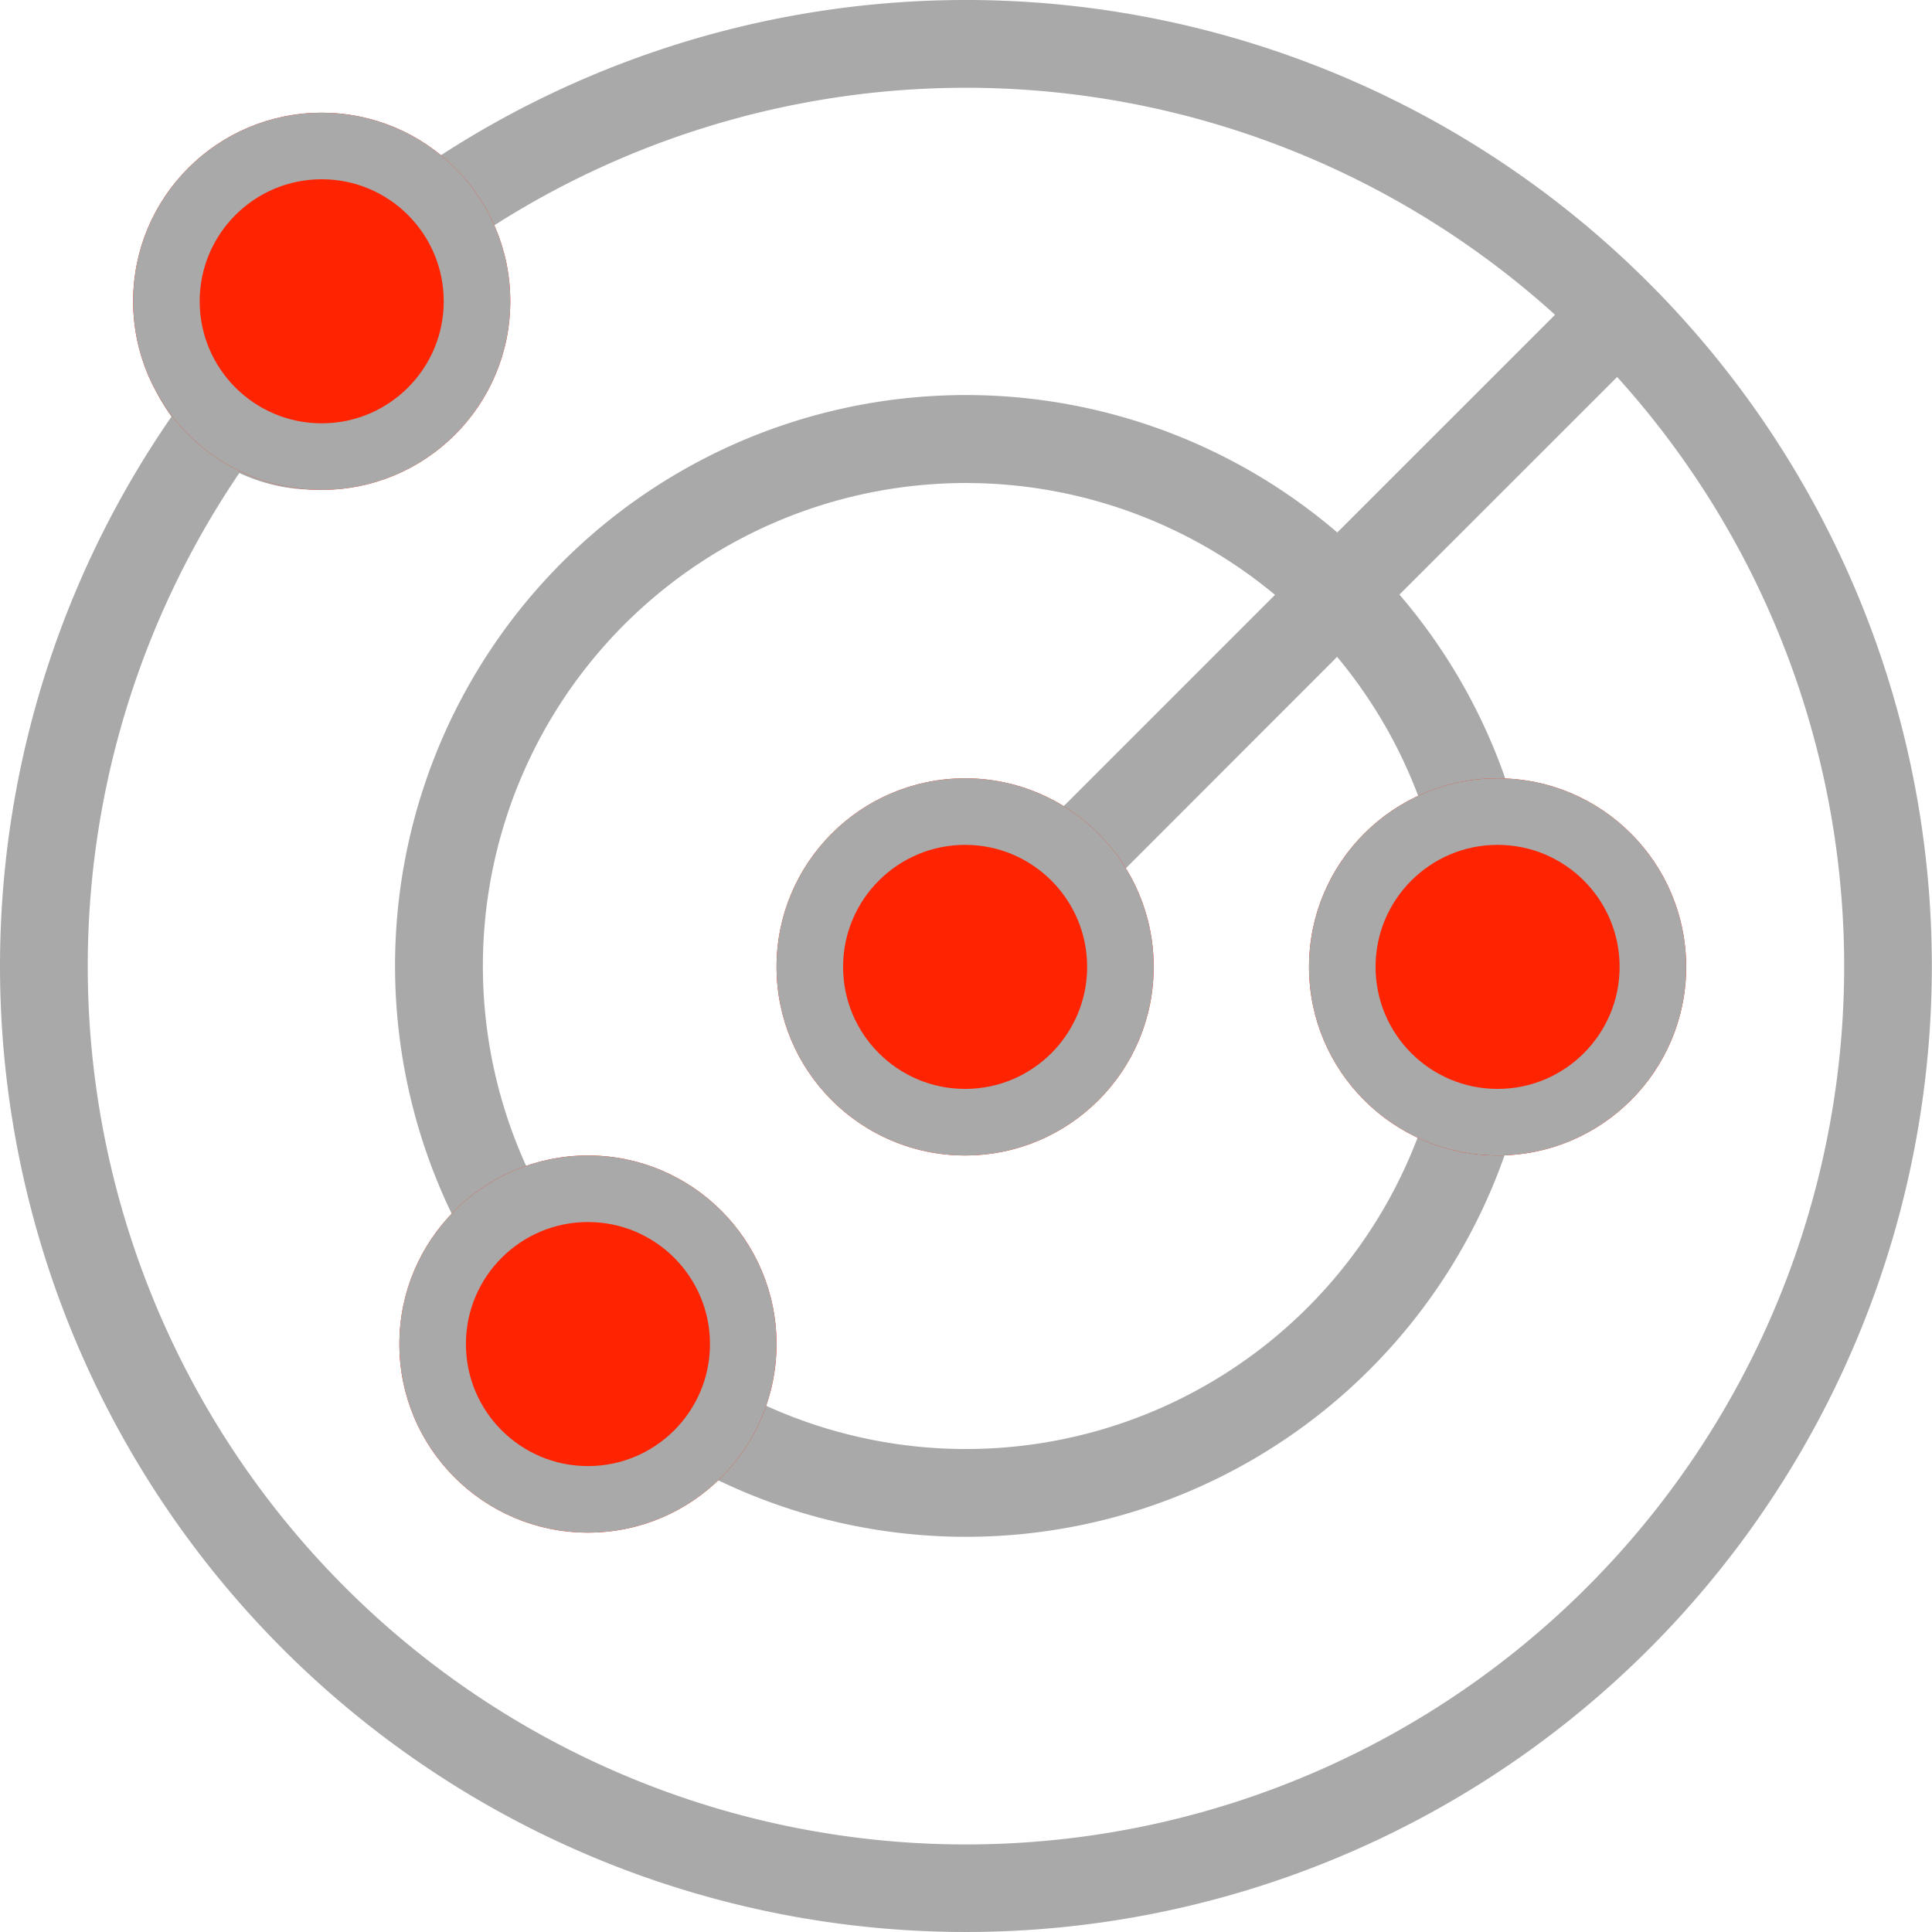
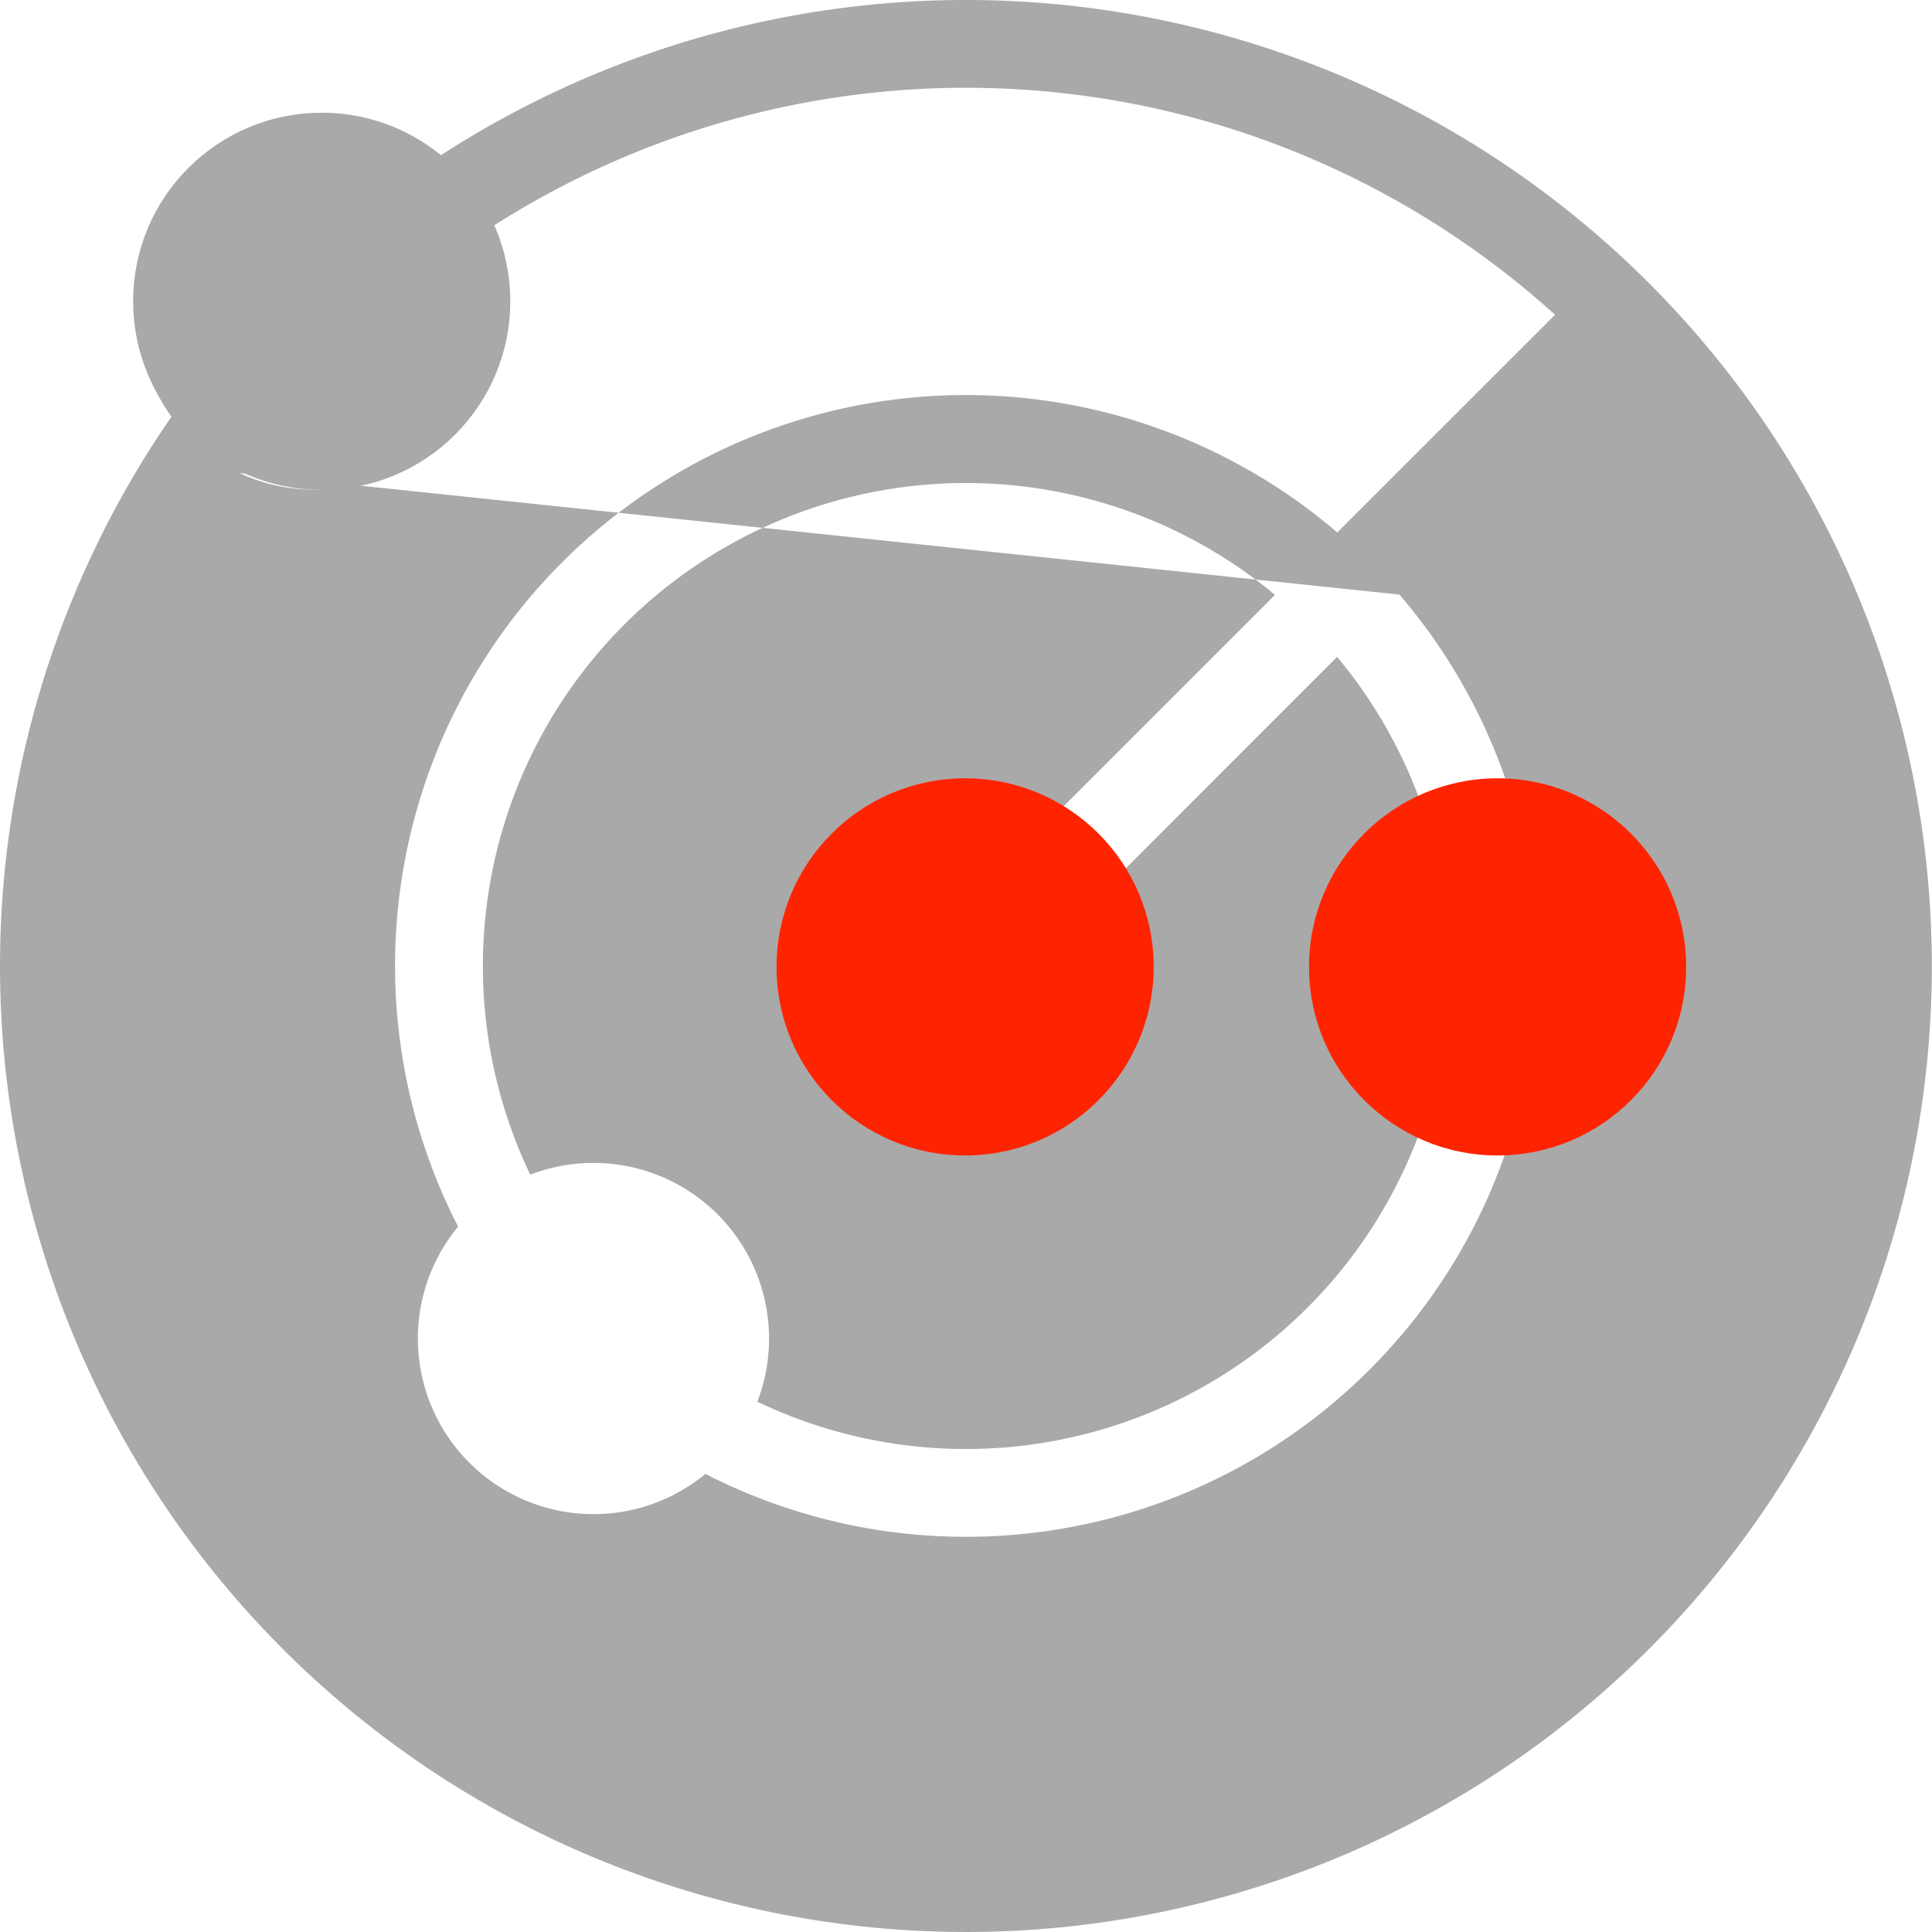
<svg xmlns="http://www.w3.org/2000/svg" width="87.08" height="87.08" viewBox="0 0 87.08 87.08">
  <g id="Proximité" transform="translate(-493 -3391.92)">
    <g id="Chercher_des_résultats_pour_Proximité_-_Flaticon-12_1_" data-name="Chercher des résultats pour Proximité - Flaticon-12 (1)" transform="translate(491 3389.92)">
-       <path id="Path_37100" data-name="Path 37100" d="M76.321,14.759A43.536,43.536,0,1,1,9.728,20.782,7.918,7.918,0,0,1,20.782,9.728a43.514,43.514,0,0,1,55.539,5.031ZM66.077,38.3a21.744,21.744,0,0,0-3.81-6.693L52.36,41.519a7.915,7.915,0,1,1-2.8-2.8l9.907-9.907A21.771,21.771,0,0,0,25.9,54.945,7.917,7.917,0,0,1,36.135,65.177a21.781,21.781,0,0,0,29.942-12.4,7.917,7.917,0,0,1,0-14.471ZM12.788,23.319a39.583,39.583,0,1,0,62.1-4.328L65.076,28.8a25.693,25.693,0,0,1,4.96,8.854,7.916,7.916,0,0,1,0,15.761A25.735,25.735,0,0,1,33.794,68.432,7.917,7.917,0,0,1,22.648,57.286,25.726,25.726,0,0,1,62.275,26l9.814-9.812a39.559,39.559,0,0,0-48.771-3.4A7.918,7.918,0,0,1,12.788,23.319Z" transform="translate(0 0)" fill="#a9a9a9" fill-rule="evenodd" />
+       <path id="Path_37100" data-name="Path 37100" d="M76.321,14.759A43.536,43.536,0,1,1,9.728,20.782,7.918,7.918,0,0,1,20.782,9.728a43.514,43.514,0,0,1,55.539,5.031ZM66.077,38.3a21.744,21.744,0,0,0-3.81-6.693L52.36,41.519a7.915,7.915,0,1,1-2.8-2.8l9.907-9.907A21.771,21.771,0,0,0,25.9,54.945,7.917,7.917,0,0,1,36.135,65.177a21.781,21.781,0,0,0,29.942-12.4,7.917,7.917,0,0,1,0-14.471ZM12.788,23.319L65.076,28.8a25.693,25.693,0,0,1,4.96,8.854,7.916,7.916,0,0,1,0,15.761A25.735,25.735,0,0,1,33.794,68.432,7.917,7.917,0,0,1,22.648,57.286,25.726,25.726,0,0,1,62.275,26l9.814-9.812a39.559,39.559,0,0,0-48.771-3.4A7.918,7.918,0,0,1,12.788,23.319Z" transform="translate(0 0)" fill="#a9a9a9" fill-rule="evenodd" />
      <g id="Ellipse_32" data-name="Ellipse 32" transform="translate(61 37.08)" fill="#ff2401" stroke="#a9a9a9" stroke-width="3">
        <circle cx="8.5" cy="8.5" r="8.5" stroke="none" />
-         <circle cx="8.5" cy="8.5" r="7" fill="none" />
      </g>
      <g id="Ellipse_35" data-name="Ellipse 35" transform="translate(20 54.08)" fill="#ff2401" stroke="#a9a9a9" stroke-width="3">
-         <circle cx="8.5" cy="8.5" r="8.5" stroke="none" />
-         <circle cx="8.5" cy="8.5" r="7" fill="none" />
-       </g>
+         </g>
      <g id="Ellipse_34" data-name="Ellipse 34" transform="translate(37 37.08)" fill="#ff2401" stroke="#a9a9a9" stroke-width="3">
        <circle cx="8.5" cy="8.5" r="8.5" stroke="none" />
-         <circle cx="8.5" cy="8.5" r="7" fill="none" />
      </g>
      <g id="Ellipse_33" data-name="Ellipse 33" transform="translate(8 7.08)" fill="#ff2401" stroke="#a9a9a9" stroke-width="3">
-         <circle cx="8.5" cy="8.5" r="8.5" stroke="none" />
        <circle cx="8.5" cy="8.5" r="7" fill="none" />
      </g>
    </g>
  </g>
</svg>